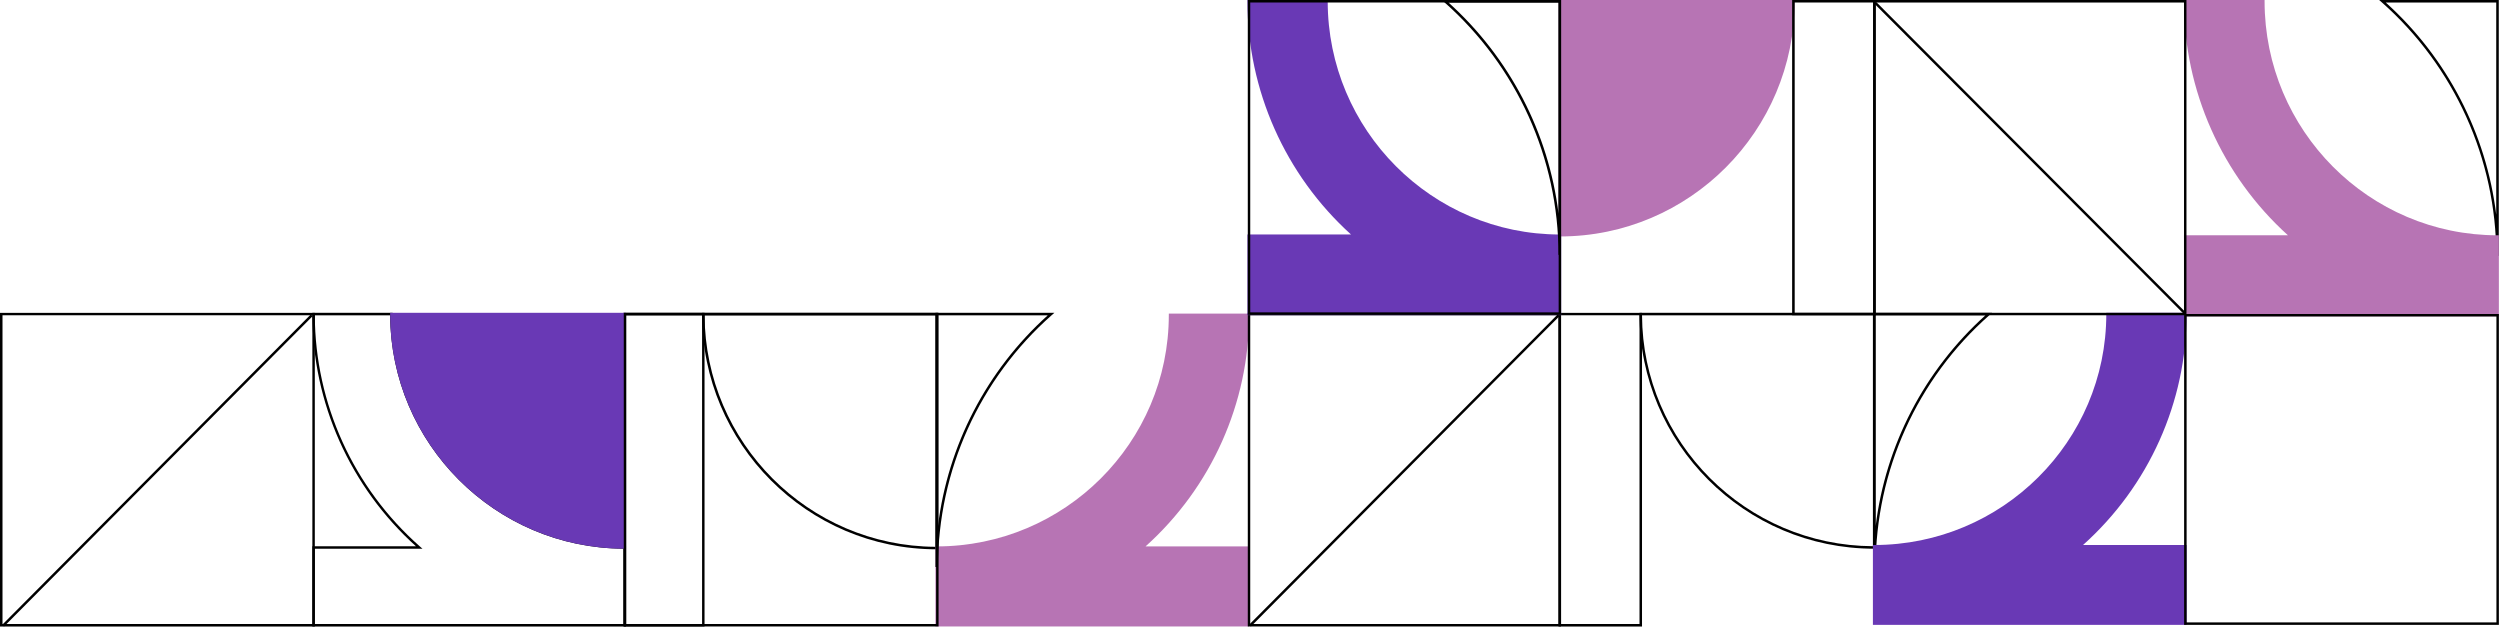
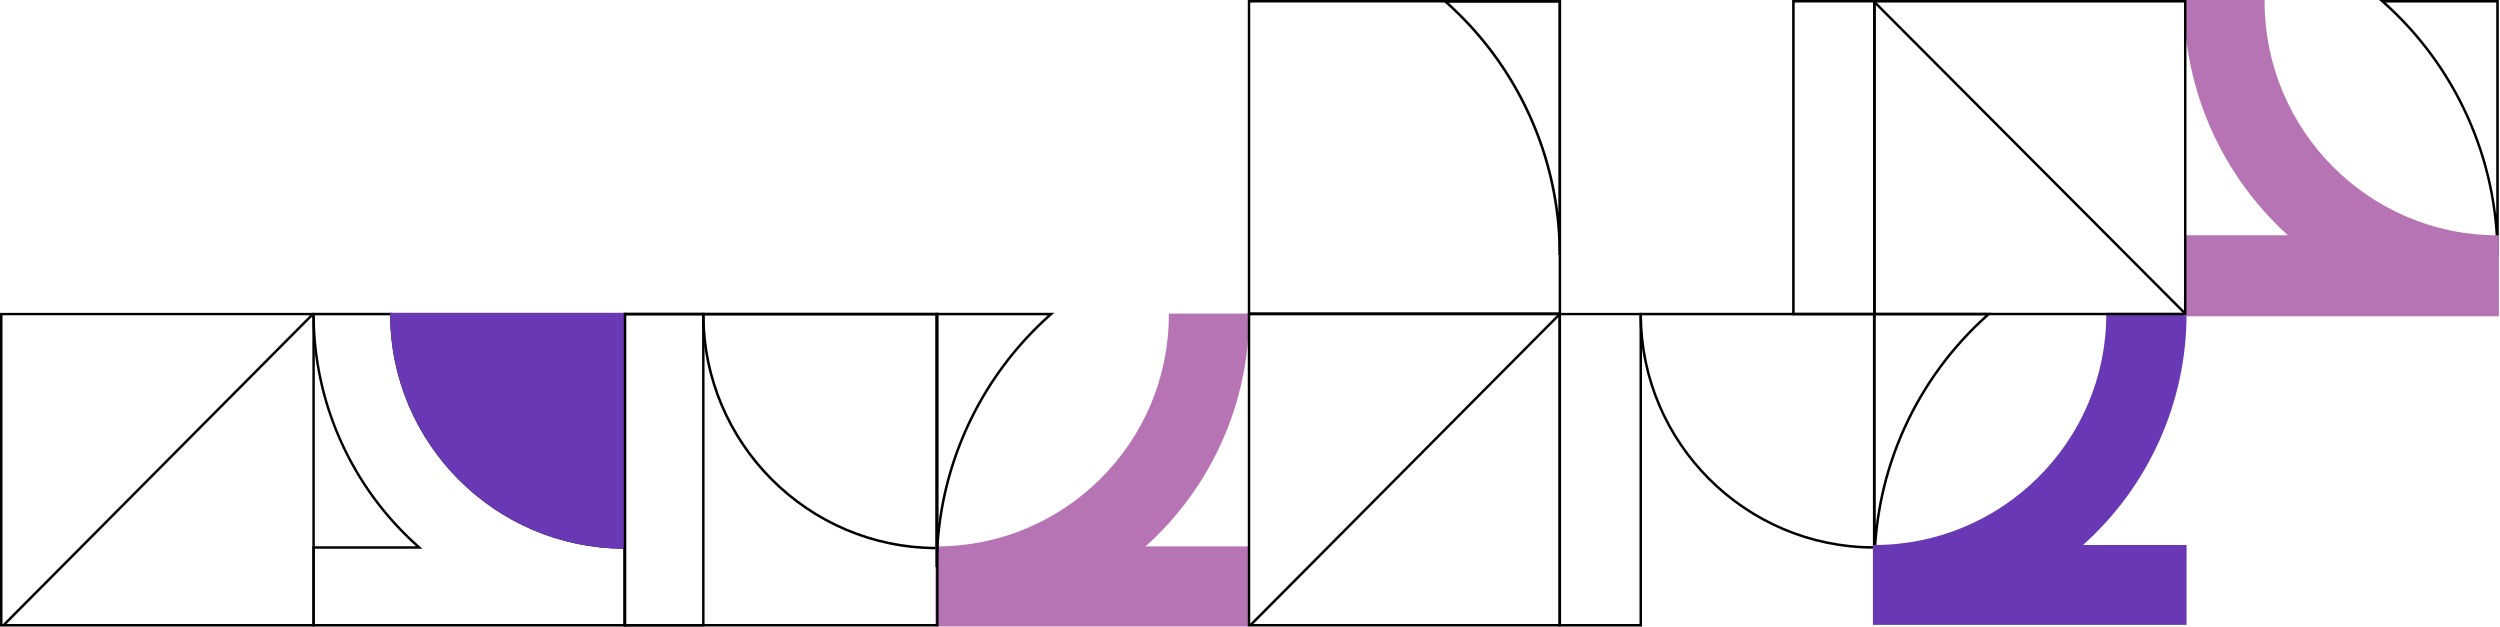
<svg xmlns="http://www.w3.org/2000/svg" width="822" height="206" viewBox="0 0 822 206" fill="none">
  <g clip-path="url(#clip0_6060_2565)">
    <path d="M308.391 180.612L307.98 180.612C265.447 180.612 230.829 145.911 230.829 103.28L230.829 102.868L308.375 102.868L308.375 180.612L308.391 180.612ZM231.668 103.674C231.882 145.549 265.826 179.559 307.585 179.789L307.585 103.674L231.668 103.674Z" fill="black" />
    <path d="M410.7 103.527L410.7 103.115L384.308 103.115L384.308 103.527C384.309 145.5 350.068 179.658 307.98 179.658L307.569 179.658L307.569 205.984L410.7 205.984L410.7 179.658L376.658 179.658C398.311 160.209 410.7 132.534 410.7 103.527Z" fill="#B774B4" />
    <path d="M231.651 205.984L204.996 205.984L204.996 102.852L231.651 102.852L231.651 205.984ZM205.835 205.177L230.845 205.177L230.845 103.675L205.835 103.675L205.835 205.177Z" fill="black" />
    <path d="M205.835 206L102.704 206L102.704 179.608L136.763 179.608C115.11 160.111 102.704 132.353 102.704 103.263L102.704 102.852L129.096 102.852L129.096 103.263C129.096 145.352 163.336 179.608 205.424 179.608L205.835 179.608L205.835 206ZM103.51 205.177L205.013 205.177L205.013 180.415C162.793 180.201 128.503 145.895 128.273 103.675L103.51 103.675C103.625 132.732 116.212 160.423 138.096 179.707L138.902 180.415L103.51 180.415L103.51 205.177Z" fill="black" />
    <path d="M128.273 102.852L128.273 103.263C128.273 145.796 162.875 180.415 205.424 180.415L205.836 180.415L205.836 102.852L128.273 102.852Z" fill="#6939B5" />
    <path d="M103.51 206L4.85497e-05 206L3.05176e-05 102.868L103.51 102.868L103.51 206ZM0.823 205.177L102.704 205.177L102.704 103.658L0.823 103.658L0.823 205.177Z" fill="black" />
    <path d="M308.605 205.984L205.095 205.984L205.095 102.852L308.605 102.852L308.605 205.984ZM205.918 205.177L307.799 205.177L307.799 103.675L205.918 103.675L205.918 205.177Z" fill="black" />
    <path d="M616.717 186.437L615.894 186.437L615.894 102.852L654.988 102.852L654.165 103.576C630.357 124.587 616.717 154.796 616.717 186.437ZM616.717 103.675L616.717 172.961C619.958 146.454 632.71 121.774 652.816 103.675L616.717 103.675Z" fill="black" />
    <path d="M308.408 186.437L307.585 186.437L307.585 102.852L346.679 102.852L345.856 103.576C322.048 124.587 308.408 154.796 308.408 186.437ZM308.408 103.675L308.408 172.961C311.649 146.454 324.401 121.774 344.507 103.675L308.408 103.675Z" fill="black" />
    <path d="M783.08 0.724L782.257 0L821.598 -6.87855e-06L821.598 84.16L820.775 84.16C820.775 52.29 807.036 21.883 783.08 0.724ZM784.429 0.823C804.667 19.053 817.484 43.898 820.759 70.586L820.759 0.823L784.429 0.823Z" fill="black" />
    <path d="M616.634 180.415L616.223 180.415C573.69 180.415 539.072 145.813 539.072 103.263L539.072 102.852L616.618 102.852L616.618 180.398L616.634 180.415ZM539.894 103.675C540.108 145.434 574.052 179.378 615.812 179.592L615.812 103.675L539.894 103.675Z" fill="black" />
    <path d="M718.943 103.263L718.943 102.852L692.552 102.852L692.552 103.263C692.552 145.138 658.311 179.197 616.223 179.197L615.812 179.197L615.812 205.457L718.943 205.457L718.943 179.197L684.901 179.197C706.554 159.815 718.943 132.189 718.943 103.263Z" fill="#6939B5" />
    <path d="M821.219 77.365C778.966 77.365 744.595 42.845 744.595 0.411L744.595 -4.63461e-06L718.088 0L718.088 0.411C718.088 29.732 730.543 57.719 752.278 77.365L718.088 77.365L718.088 103.987L821.631 103.987L821.631 77.365L821.219 77.365Z" fill="#B774B4" />
    <path d="M539.894 206L512.433 206L512.433 102.868L539.894 102.868L539.894 206ZM513.289 205.177L539.072 205.177L539.072 103.658L513.289 103.658L513.289 205.177Z" fill="black" />
    <path d="M513.256 205.984L410.272 205.984L410.272 102.852L513.256 102.852L513.256 205.984ZM411.079 205.177L512.433 205.177L512.433 103.675L411.079 103.675L411.079 205.177Z" fill="black" />
-     <path d="M512.499 0L512.499 77.744L512.894 77.744C555.443 77.744 590.062 43.059 590.062 0.411L590.062 -1.35615e-05L512.499 0Z" fill="#B774B4" />
-     <path d="M512.894 77.102C470.805 77.102 436.549 42.697 436.549 0.411L436.549 -4.61447e-06L410.157 0L410.157 0.411C410.157 29.617 422.547 57.506 444.216 77.102L410.157 77.102L410.157 103.609L513.305 103.609L513.305 77.102L512.894 77.102Z" fill="#6939B5" />
    <path d="M589.255 0L616.733 -4.80434e-06L616.733 103.658L589.255 103.658L589.255 0ZM615.877 0.823L590.095 0.823L590.095 102.852L615.877 102.852L615.877 0.823Z" fill="black" />
    <path d="M615.894 0L718.91 -1.8012e-05L718.91 103.658L615.894 103.658L615.894 0ZM718.104 0.823L616.716 0.823L616.717 102.852L718.104 102.852L718.104 0.823Z" fill="black" />
    <path d="M474.886 0.724L474.063 0L513.256 -6.85266e-06L513.256 83.799L512.433 83.799C512.433 52.076 498.744 21.801 474.886 0.724ZM476.252 0.823C496.407 18.971 509.192 43.701 512.45 70.274L512.45 0.823L476.252 0.823Z" fill="black" />
-     <path d="M718.137 103.247L821.647 103.247L821.647 205.457L718.137 205.457L718.137 103.247ZM820.824 104.053L718.96 104.053L718.96 204.651L820.824 204.651L820.824 104.053Z" fill="black" />
    <path d="M616.866 0.623L616.284 1.204L717.897 103.101L718.479 102.521L616.866 0.623Z" fill="black" />
    <path d="M411.292 206L410.7 205.408L512.17 103.378L512.746 103.954L411.292 206Z" fill="black" />
    <path d="M1.316 206L0.74 205.408L102.194 103.378L102.786 103.954L1.316 206Z" fill="black" />
    <path d="M513.305 103.527L410.272 103.527L410.272 0L513.305 -1.80148e-05L513.305 103.527ZM411.079 102.704L512.483 102.704L512.483 0.823L411.079 0.823L411.079 102.72L411.079 102.704Z" fill="black" />
  </g>
  <defs>
    <clipPath id="clip0_6060_2565">
      <rect width="821.631" height="206" fill="white" />
    </clipPath>
  </defs>
</svg>